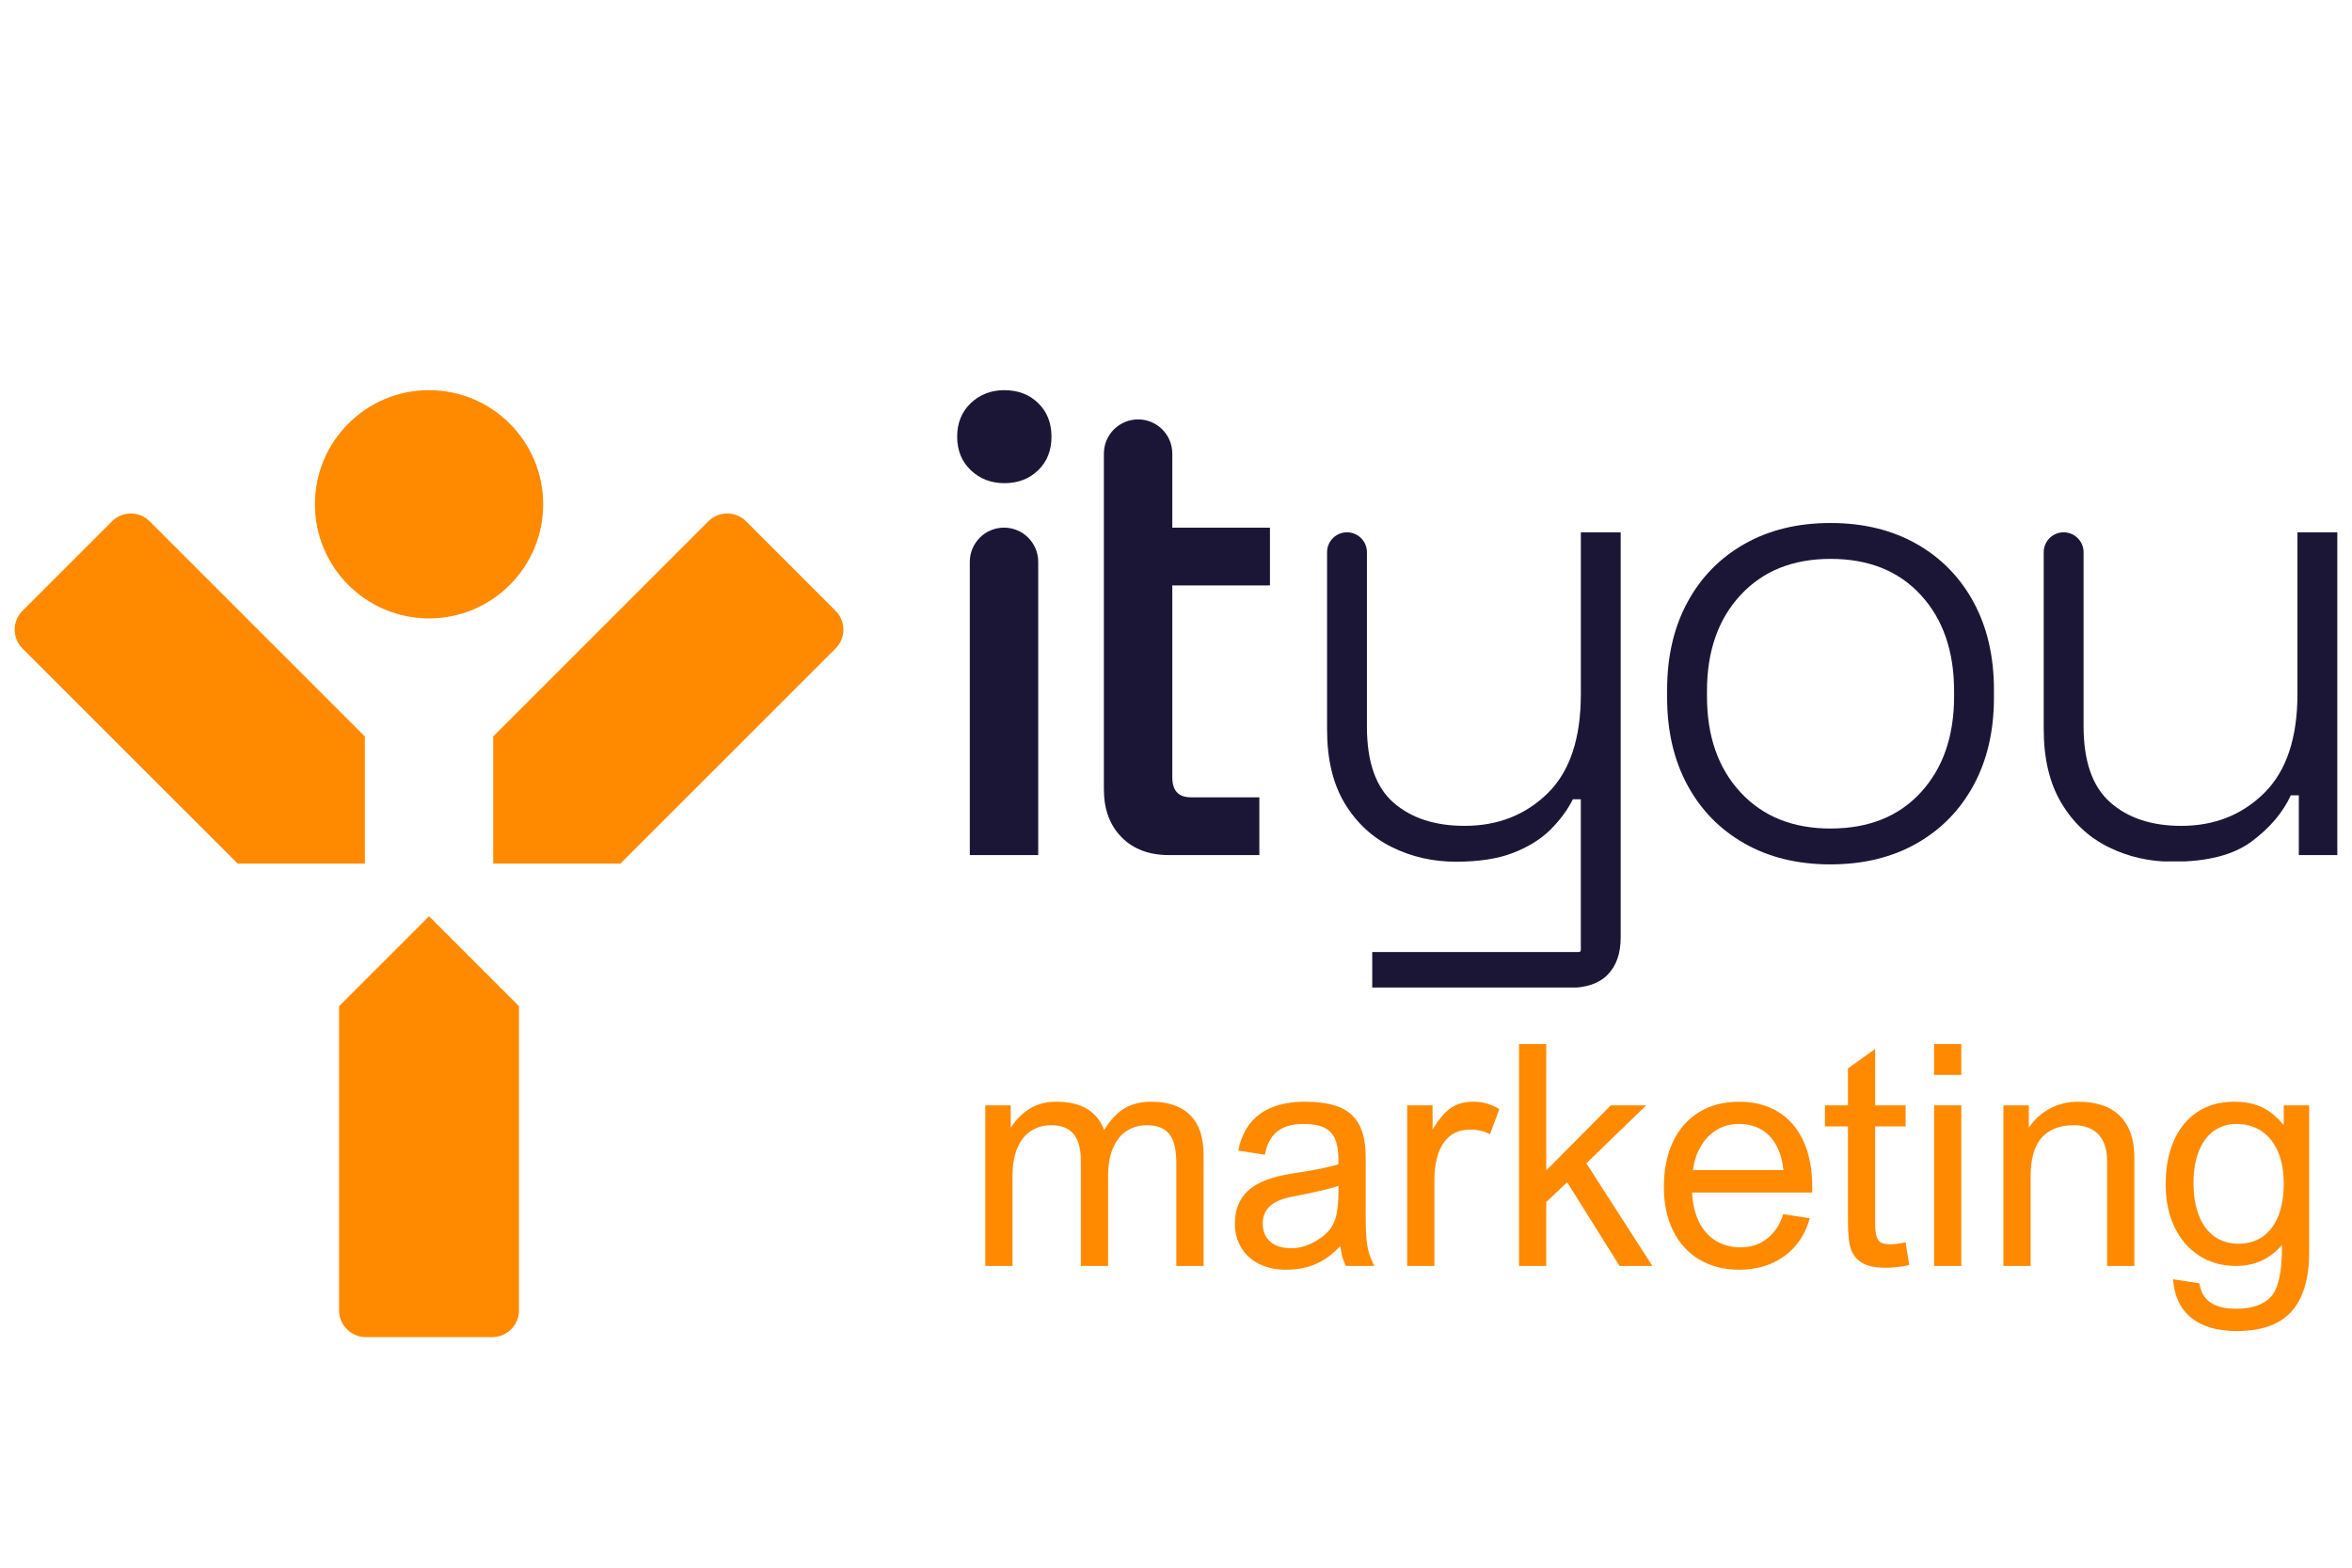
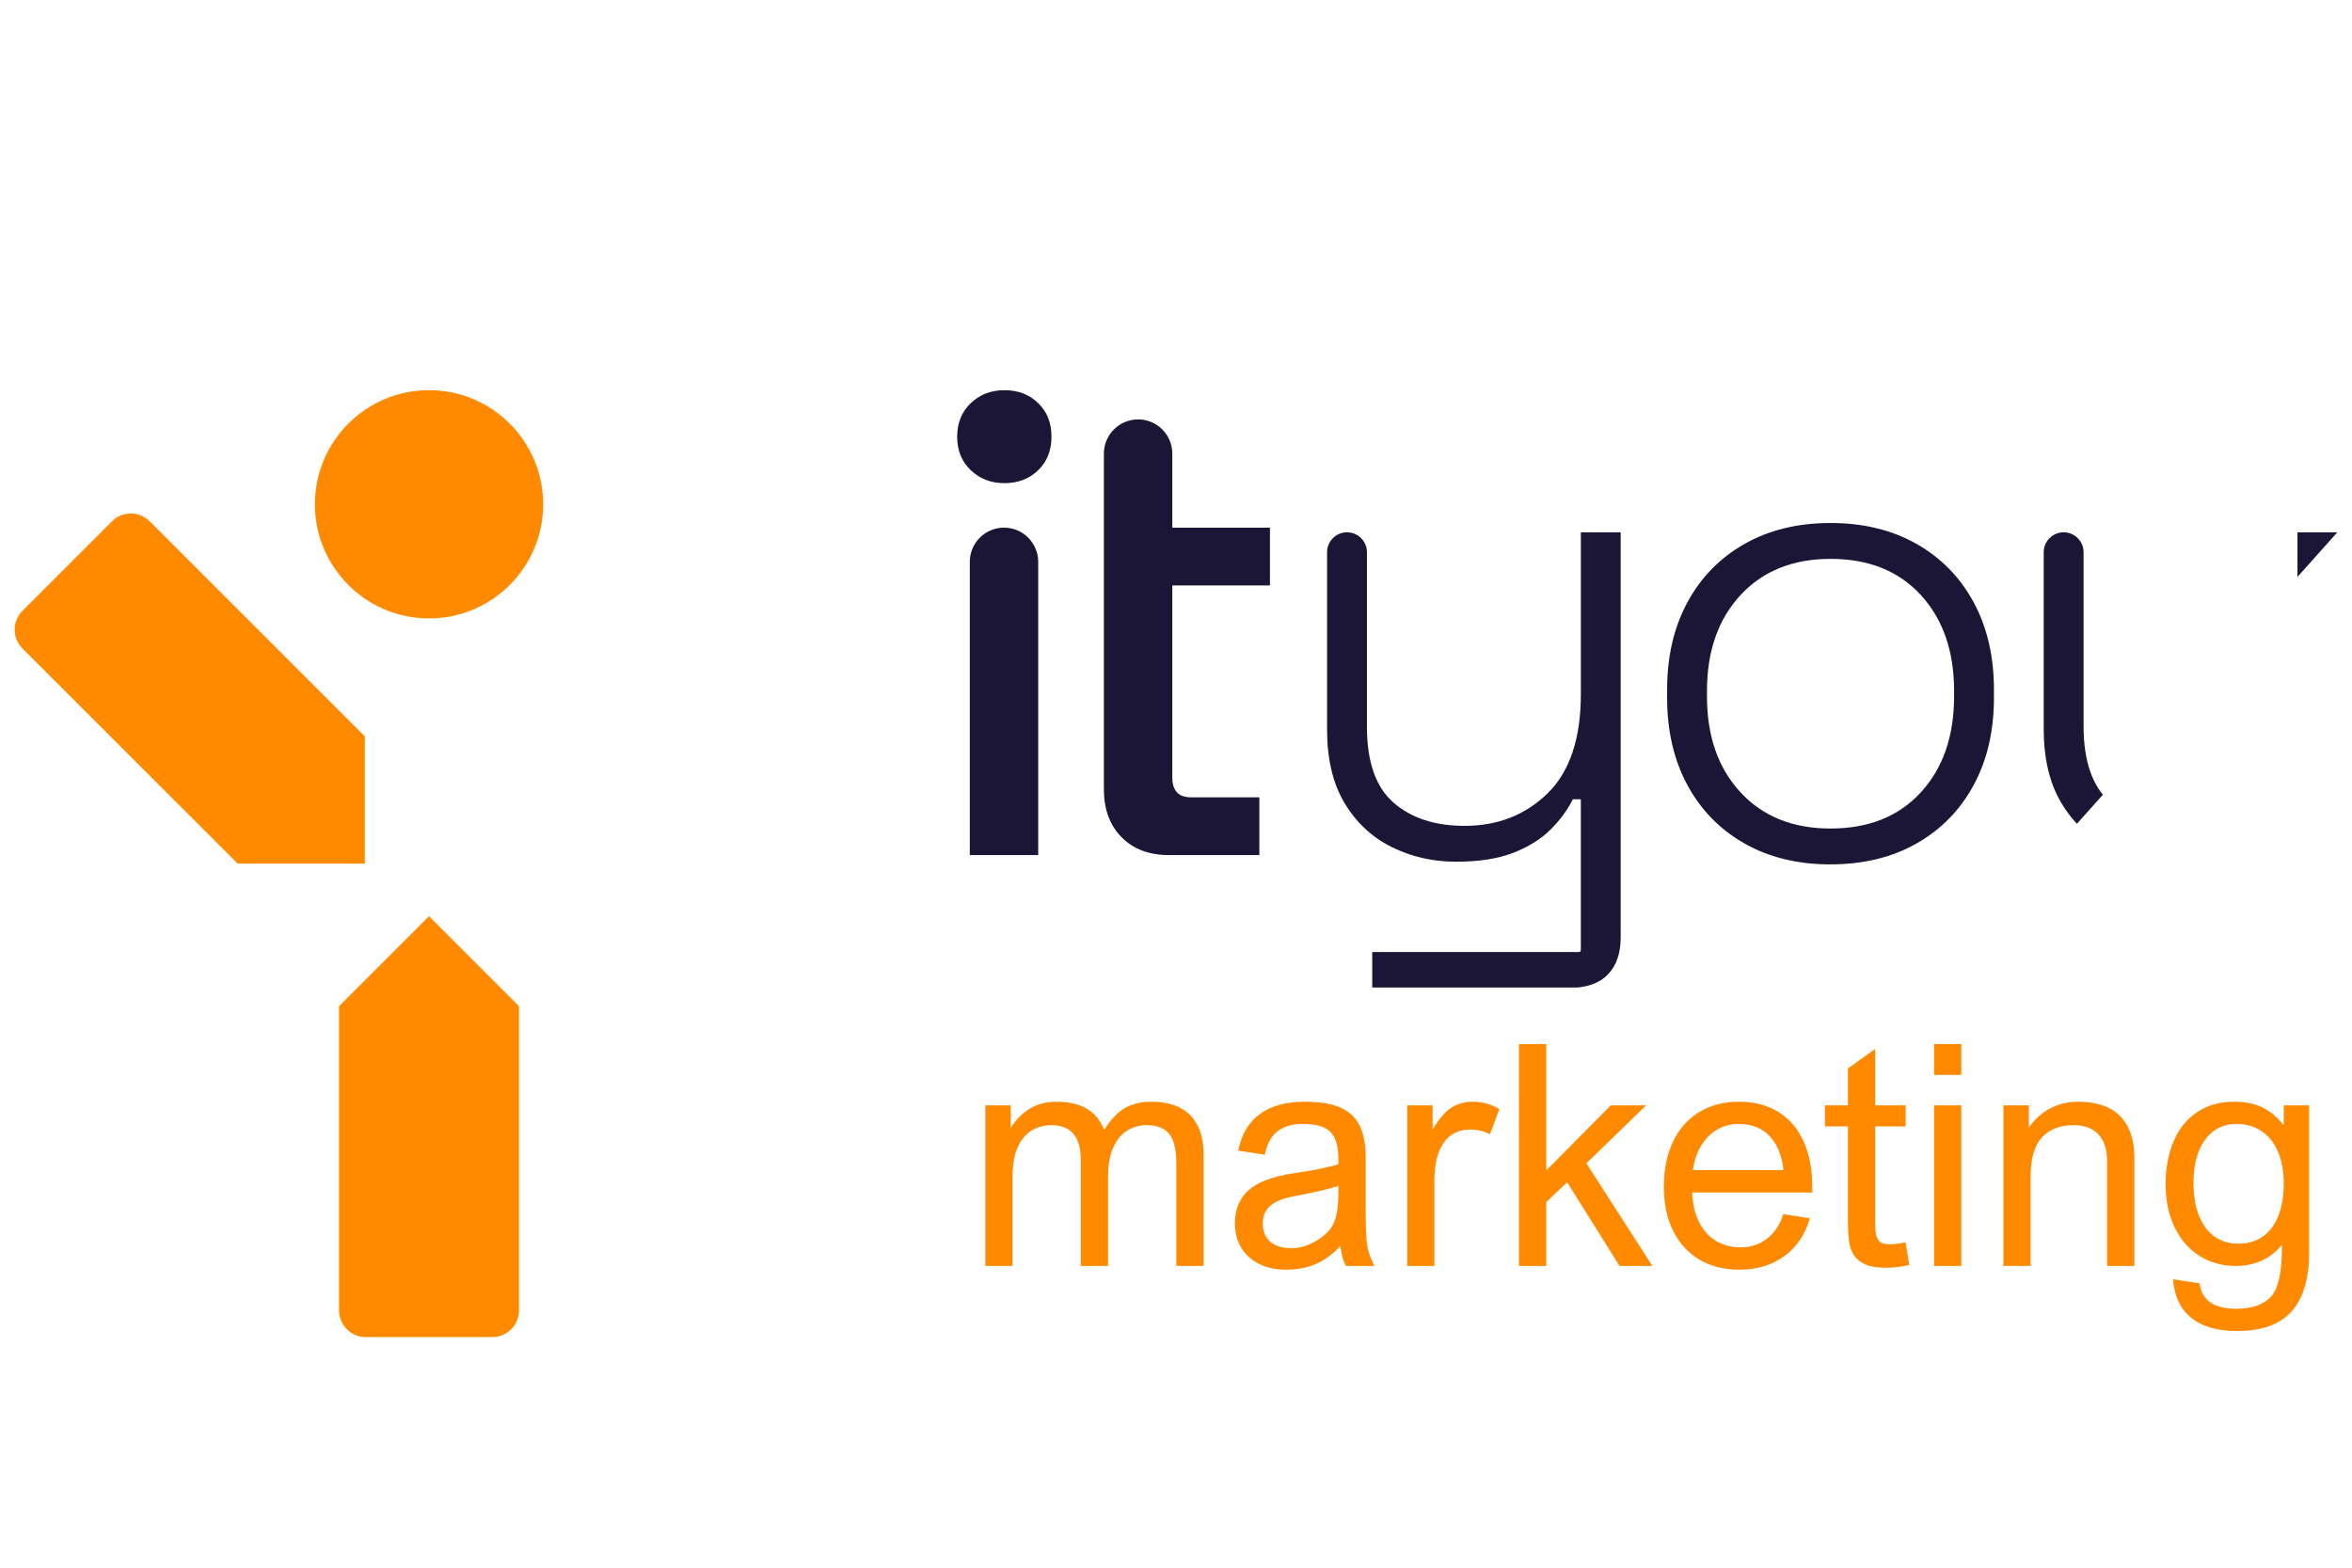
<svg xmlns="http://www.w3.org/2000/svg" width="1080" viewBox="0 0 810 540" height="720" preserveAspectRatio="xMidYMid meet">
  <defs>
    <g />
    <clipPath id="26638d019d">
      <path d="M 116.777 315.605 L 178.973 315.605 L 178.973 460.57 L 116.777 460.57 Z M 116.777 315.605 " clip-rule="nonzero" />
    </clipPath>
    <clipPath id="7debbcdb31">
      <path d="M 147.754 315.605 L 116.777 346.582 L 116.777 451.371 C 116.777 456.449 120.895 460.566 125.973 460.566 L 169.535 460.566 C 174.613 460.566 178.73 456.449 178.73 451.371 L 178.73 346.582 Z M 147.754 315.605 " clip-rule="nonzero" />
    </clipPath>
    <clipPath id="f153bf5815">
      <path d="M 5.051 176.852 L 125.688 176.852 L 125.688 297.488 L 5.051 297.488 Z M 5.051 176.852 " clip-rule="nonzero" />
    </clipPath>
    <clipPath id="e5547f4531">
      <path d="M 7.75 210.383 L 38.555 179.578 C 42.145 175.988 47.969 175.988 51.562 179.578 L 125.652 253.676 L 125.652 297.48 L 81.848 297.48 L 7.75 223.387 C 4.16 219.793 4.16 213.969 7.75 210.379 " clip-rule="nonzero" />
    </clipPath>
    <clipPath id="0127974e92">
      <path d="M 169.824 176.852 L 290.461 176.852 L 290.461 297.488 L 169.824 297.488 Z M 169.824 176.852 " clip-rule="nonzero" />
    </clipPath>
    <clipPath id="3b68006c2b">
      <path d="M 287.758 210.383 L 256.957 179.578 C 253.363 175.988 247.539 175.988 243.949 179.578 L 169.852 253.676 L 169.852 297.48 L 213.664 297.48 L 287.758 223.387 C 291.352 219.793 291.352 213.969 287.758 210.379 " clip-rule="nonzero" />
    </clipPath>
    <clipPath id="f5c2fc775e">
      <path d="M 108.035 134.395 L 187.477 134.395 L 187.477 213.418 L 108.035 213.418 Z M 108.035 134.395 " clip-rule="nonzero" />
    </clipPath>
    <clipPath id="b4022d0ef2">
      <path d="M 187.062 173.703 C 187.062 195.414 169.465 213.012 147.758 213.012 C 126.051 213.012 108.453 195.414 108.453 173.703 C 108.453 151.996 126.047 134.398 147.754 134.398 C 169.461 134.398 187.059 151.996 187.059 173.703 " clip-rule="nonzero" />
    </clipPath>
    <clipPath id="390ef2bcf4">
      <path d="M 329.637 134.398 L 362.25 134.398 L 362.25 294.543 L 329.637 294.543 Z M 329.637 134.398 " clip-rule="nonzero" />
    </clipPath>
    <clipPath id="c97476dd6d">
      <path d="M 333.988 294.539 L 333.988 193.535 C 333.988 187.027 339.262 181.75 345.77 181.75 C 352.277 181.75 357.551 187.027 357.551 193.535 L 357.551 294.539 Z M 345.879 166.43 C 341.305 166.43 337.449 164.941 334.328 161.969 C 331.199 158.992 329.637 155.145 329.637 150.414 C 329.637 145.684 331.199 141.836 334.328 138.859 C 337.453 135.887 341.305 134.398 345.879 134.398 C 350.609 134.398 354.496 135.887 357.547 138.859 C 360.602 141.832 362.125 145.688 362.125 150.414 C 362.125 155.141 360.602 158.992 357.547 161.965 C 354.496 164.938 350.609 166.43 345.879 166.43 " clip-rule="nonzero" />
    </clipPath>
    <clipPath id="70fd0c7338">
      <path d="M 380.164 144.465 L 437.578 144.465 L 437.578 294.594 L 380.164 294.594 Z M 380.164 144.465 " clip-rule="nonzero" />
    </clipPath>
    <clipPath id="363430aa55">
      <path d="M 402.586 294.539 C 395.719 294.539 390.266 292.48 386.23 288.359 C 382.184 284.242 380.164 278.75 380.164 271.891 L 380.164 156.246 C 380.164 149.742 385.441 144.465 391.945 144.465 C 398.453 144.465 403.727 149.742 403.727 156.246 L 403.727 181.754 L 437.355 181.754 L 437.355 201.656 L 403.727 201.656 L 403.727 267.773 C 403.727 272.348 405.863 274.637 410.137 274.637 L 433.703 274.637 L 433.703 294.539 Z M 402.586 294.539 " clip-rule="nonzero" />
    </clipPath>
    <clipPath id="f1dec98c65">
      <path d="M 457.027 183.355 L 558.539 183.355 L 558.539 340.555 L 457.027 340.555 Z M 457.027 183.355 " clip-rule="nonzero" />
    </clipPath>
    <clipPath id="17a75373d8">
      <path d="M 472.582 340.293 L 472.582 327.938 L 543.73 327.938 C 544.109 327.938 544.418 327.629 544.418 327.25 L 544.418 275.32 L 541.672 275.32 C 539.84 278.98 537.289 282.449 534.008 285.73 C 530.727 289.012 526.457 291.68 521.199 293.734 C 515.941 295.793 509.336 296.824 501.406 296.824 C 493.477 296.824 486.117 295.145 479.332 291.789 C 472.547 288.434 467.129 283.406 463.094 276.691 C 459.047 269.988 457.027 261.52 457.027 251.301 L 457.027 190.219 C 457.027 186.43 460.102 183.355 463.891 183.355 C 467.684 183.355 470.758 186.43 470.758 190.219 L 470.758 250.383 C 470.758 262.434 473.805 271.129 479.906 276.465 C 486.004 281.801 494.164 284.469 504.383 284.469 C 515.82 284.469 525.352 280.734 532.98 273.258 C 540.602 265.789 544.422 254.426 544.422 239.172 L 544.422 183.355 L 558.145 183.355 L 558.145 322.906 C 558.145 328.398 556.66 332.668 553.688 335.715 C 550.711 338.766 546.25 340.293 540.301 340.293 Z M 472.582 340.293 " clip-rule="nonzero" />
    </clipPath>
    <clipPath id="b05115fd45">
      <path d="M 574.133 180.152 L 687 180.152 L 687 298 L 574.133 298 Z M 574.133 180.152 " clip-rule="nonzero" />
    </clipPath>
    <clipPath id="c090b1c002">
      <path d="M 630.414 285.387 C 643.531 285.387 653.898 281.238 661.523 272.918 C 669.148 264.605 672.965 253.586 672.965 239.863 L 672.965 238.031 C 672.965 224.305 669.148 213.289 661.523 204.973 C 653.898 196.656 643.531 192.508 630.414 192.508 C 617.449 192.508 607.113 196.664 599.418 204.977 C 591.719 213.289 587.863 224.309 587.863 238.035 L 587.863 239.867 C 587.863 253.59 591.715 264.613 599.418 272.926 C 607.113 281.242 617.453 285.395 630.414 285.395 M 630.414 297.746 C 619.129 297.746 609.254 295.348 600.789 290.543 C 592.324 285.738 585.766 279.031 581.113 270.41 C 576.457 261.789 574.133 251.758 574.133 240.32 L 574.133 237.574 C 574.133 226.137 576.457 216.109 581.113 207.488 C 585.766 198.871 592.32 192.164 600.789 187.359 C 609.258 182.551 619.125 180.152 630.414 180.152 C 641.703 180.152 651.578 182.559 660.043 187.359 C 668.504 192.156 675.062 198.875 679.715 207.488 C 684.367 216.105 686.691 226.137 686.691 237.574 L 686.691 240.32 C 686.691 251.758 684.367 261.785 679.715 270.402 C 675.062 279.016 668.512 285.73 660.043 290.535 C 651.574 295.34 641.699 297.738 630.414 297.738 " clip-rule="nonzero" />
    </clipPath>
    <clipPath id="f6edcef98a">
-       <path d="M 703.434 183.355 L 804.945 183.355 L 804.945 297 L 703.434 297 Z M 703.434 183.355 " clip-rule="nonzero" />
+       <path d="M 703.434 183.355 L 804.945 183.355 L 703.434 297 Z M 703.434 183.355 " clip-rule="nonzero" />
    </clipPath>
    <clipPath id="32b2037e28">
      <path d="M 748.211 296.824 C 740.277 296.824 732.918 295.145 726.137 291.789 C 719.348 288.438 713.934 283.363 709.895 276.578 C 705.848 269.797 703.828 261.289 703.828 251.07 L 703.828 190.219 C 703.828 186.43 706.902 183.355 710.695 183.355 C 714.484 183.355 717.559 186.43 717.559 190.219 L 717.559 250.156 C 717.559 262.207 720.605 270.938 726.707 276.348 C 732.805 281.766 740.965 284.473 751.188 284.473 C 762.625 284.473 772.152 280.699 779.777 273.148 C 787.406 265.598 791.219 254.199 791.219 238.949 L 791.219 183.355 L 804.941 183.355 L 804.941 294.535 L 791.68 294.535 L 791.68 273.949 L 788.934 273.949 C 786.191 279.898 781.688 285.195 775.438 289.848 C 769.188 294.504 760.109 296.828 748.215 296.828 " clip-rule="nonzero" />
    </clipPath>
  </defs>
  <g clip-path="url(#26638d019d)">
    <g clip-path="url(#7debbcdb31)">
      <path fill="#ff8a00" d="M 116.777 315.605 L 178.73 315.605 L 178.73 460.57 L 116.777 460.57 Z M 116.777 315.605 " fill-opacity="1" fill-rule="nonzero" />
    </g>
  </g>
  <g clip-path="url(#f153bf5815)">
    <g clip-path="url(#e5547f4531)">
      <path fill="#ff8a00" d="M 2.949 132.293 L 292.562 132.293 L 292.562 299.59 L 2.949 299.59 Z M 2.949 132.293 " fill-opacity="1" fill-rule="nonzero" />
    </g>
  </g>
  <g clip-path="url(#0127974e92)">
    <g clip-path="url(#3b68006c2b)">
-       <path fill="#ff8a00" d="M 2.949 132.293 L 292.562 132.293 L 292.562 299.59 L 2.949 299.59 Z M 2.949 132.293 " fill-opacity="1" fill-rule="nonzero" />
-     </g>
+       </g>
  </g>
  <g clip-path="url(#f5c2fc775e)">
    <g clip-path="url(#b4022d0ef2)">
      <path fill="#ff8a00" d="M 2.949 132.293 L 292.562 132.293 L 292.562 299.59 L 2.949 299.59 Z M 2.949 132.293 " fill-opacity="1" fill-rule="nonzero" />
    </g>
  </g>
  <g clip-path="url(#390ef2bcf4)">
    <g clip-path="url(#c97476dd6d)">
      <path fill="#1c1636" d="M 329.637 134.398 L 362.121 134.398 L 362.121 294.543 L 329.637 294.543 Z M 329.637 134.398 " fill-opacity="1" fill-rule="nonzero" />
    </g>
  </g>
  <g clip-path="url(#70fd0c7338)">
    <g clip-path="url(#363430aa55)">
      <path fill="#1c1636" d="M 380.164 144.465 L 437.355 144.465 L 437.355 294.594 L 380.164 294.594 Z M 380.164 144.465 " fill-opacity="1" fill-rule="nonzero" />
    </g>
  </g>
  <g clip-path="url(#f1dec98c65)">
    <g clip-path="url(#17a75373d8)">
      <path fill="#1c1636" d="M 457.027 183.355 L 558.145 183.355 L 558.145 340.16 L 457.027 340.16 Z M 457.027 183.355 " fill-opacity="1" fill-rule="nonzero" />
    </g>
  </g>
  <g clip-path="url(#b05115fd45)">
    <g clip-path="url(#c090b1c002)">
      <path fill="#1c1636" d="M 574.133 180.152 L 686.684 180.152 L 686.684 297.742 L 574.133 297.742 Z M 574.133 180.152 " fill-opacity="1" fill-rule="nonzero" />
    </g>
  </g>
  <g clip-path="url(#f6edcef98a)">
    <g clip-path="url(#32b2037e28)">
      <path fill="#1c1636" d="M 703.828 183.355 L 804.945 183.355 L 804.945 296.715 L 703.828 296.715 Z M 703.828 183.355 " fill-opacity="1" fill-rule="nonzero" />
    </g>
  </g>
  <g fill="#ff8a00" fill-opacity="1">
    <g transform="translate(332.082, 436.059)">
      <g>
        <path d="M 64.375 -56.562 C 70.289 -56.562 74.773 -55.016 77.828 -51.922 C 80.891 -48.828 82.422 -44.312 82.422 -38.375 L 82.422 0 L 73.031 0 L 73.031 -35.5 C 73.031 -40.195 72.195 -43.535 70.531 -45.516 C 68.863 -47.492 66.312 -48.484 62.875 -48.484 C 60.375 -48.484 58.113 -47.859 56.094 -46.609 C 54.07 -45.359 52.473 -43.41 51.297 -40.766 C 50.117 -38.129 49.531 -34.828 49.531 -30.859 L 49.531 0 L 40.141 0 L 40.141 -36.328 C 40.141 -40.473 39.285 -43.535 37.578 -45.516 C 35.879 -47.492 33.344 -48.484 29.969 -48.484 C 27.539 -48.484 25.316 -47.891 23.297 -46.703 C 21.285 -45.523 19.672 -43.625 18.453 -41 C 17.234 -38.375 16.625 -34.992 16.625 -30.859 L 16.625 0 L 7.25 0 L 7.25 -55.312 L 16 -55.312 L 16 -47.594 C 19.895 -53.57 25.078 -56.562 31.547 -56.562 C 35.953 -56.562 39.508 -55.754 42.219 -54.141 C 44.938 -52.523 46.922 -50.098 48.172 -46.859 C 50.461 -50.473 52.875 -52.992 55.406 -54.422 C 57.945 -55.848 60.938 -56.562 64.375 -56.562 Z M 64.375 -56.562 " />
      </g>
    </g>
  </g>
  <g fill="#ff8a00" fill-opacity="1">
    <g transform="translate(421.535, 436.059)">
      <g>
        <path d="M 51.766 0 L 41.969 0 C 41.406 -1.176 41.02 -2.129 40.812 -2.859 C 40.602 -3.598 40.344 -4.922 40.031 -6.828 C 37.352 -3.973 34.52 -1.906 31.531 -0.625 C 28.551 0.656 25.129 1.297 21.266 1.297 C 17.797 1.297 14.727 0.629 12.062 -0.703 C 9.406 -2.035 7.352 -3.91 5.906 -6.328 C 4.469 -8.742 3.75 -11.52 3.75 -14.656 C 3.75 -19.414 5.297 -23.203 8.391 -26.016 C 11.484 -28.828 16.578 -30.773 23.672 -31.859 C 31.035 -32.961 36.281 -34.02 39.406 -35.031 L 39.406 -36.484 C 39.406 -39.578 39.004 -42.02 38.203 -43.812 C 37.41 -45.602 36.133 -46.898 34.375 -47.703 C 32.625 -48.504 30.254 -48.906 27.266 -48.906 C 23.516 -48.906 20.551 -48.051 18.375 -46.344 C 16.207 -44.645 14.773 -41.969 14.078 -38.312 L 4.906 -39.719 C 6.008 -45.32 8.5 -49.531 12.375 -52.344 C 16.25 -55.156 21.383 -56.562 27.781 -56.562 C 32.688 -56.562 36.664 -55.941 39.719 -54.703 C 42.781 -53.473 45.055 -51.457 46.547 -48.656 C 48.047 -45.863 48.797 -42.102 48.797 -37.375 L 48.797 -17.516 C 48.797 -14.078 48.875 -11.414 49.031 -9.531 C 49.188 -7.656 49.461 -6.039 49.859 -4.688 C 50.266 -3.332 50.898 -1.77 51.766 0 Z M 24.078 -23.984 C 20.359 -23.316 17.641 -22.219 15.922 -20.688 C 14.203 -19.164 13.344 -17.156 13.344 -14.656 C 13.344 -11.977 14.203 -9.879 15.922 -8.359 C 17.641 -6.848 20.117 -6.094 23.359 -6.094 C 26.066 -6.094 28.898 -6.961 31.859 -8.703 C 33.898 -9.922 35.453 -11.234 36.516 -12.641 C 37.578 -14.047 38.32 -15.754 38.75 -17.766 C 39.188 -19.785 39.406 -22.414 39.406 -25.656 L 39.406 -27.625 C 38.57 -27.25 36.688 -26.711 33.75 -26.016 C 30.812 -25.316 27.586 -24.641 24.078 -23.984 Z M 24.078 -23.984 " />
      </g>
    </g>
  </g>
  <g fill="#ff8a00" fill-opacity="1">
    <g transform="translate(477.364, 436.059)">
      <g>
        <path d="M 28.938 -46.969 C 24.938 -46.969 21.883 -45.43 19.781 -42.359 C 17.676 -39.285 16.625 -35 16.625 -29.5 L 16.625 0 L 7.25 0 L 7.25 -55.312 L 16 -55.312 L 16 -46.969 C 18.051 -50.445 20.133 -52.914 22.25 -54.375 C 24.375 -55.832 26.93 -56.562 29.922 -56.562 C 31.586 -56.562 33.141 -56.359 34.578 -55.953 C 36.023 -55.555 37.5 -54.91 39 -54.016 L 35.766 -45.359 C 33.742 -46.43 31.469 -46.969 28.938 -46.969 Z M 28.938 -46.969 " />
      </g>
    </g>
  </g>
  <g fill="#ff8a00" fill-opacity="1">
    <g transform="translate(515.887, 436.059)">
      <g>
        <path d="M 16.625 -32.891 L 38.844 -55.312 L 51.031 -55.312 L 30.438 -35.344 L 53.172 0 L 41.859 0 L 23.828 -28.828 L 16.625 -22 L 16.625 0 L 7.25 0 L 7.25 -76.422 L 16.625 -76.422 Z M 16.625 -32.891 " />
      </g>
    </g>
  </g>
  <g fill="#ff8a00" fill-opacity="1">
    <g transform="translate(569.267, 436.059)">
      <g>
        <path d="M 30.234 -6.406 C 33.773 -6.406 36.844 -7.445 39.438 -9.531 C 42.031 -11.625 43.828 -14.391 44.828 -17.828 L 54.016 -16.422 C 52.441 -10.828 49.508 -6.473 45.219 -3.359 C 40.926 -0.254 35.773 1.297 29.766 1.297 C 24.484 1.297 19.883 0.133 15.969 -2.188 C 12.062 -4.52 9.047 -7.832 6.922 -12.125 C 4.805 -16.414 3.75 -21.445 3.75 -27.219 C 3.75 -33.156 4.789 -38.332 6.875 -42.75 C 8.969 -47.164 11.969 -50.57 15.875 -52.969 C 19.781 -55.363 24.375 -56.562 29.656 -56.562 C 34.77 -56.562 39.219 -55.422 43 -53.141 C 46.789 -50.867 49.711 -47.523 51.766 -43.109 C 53.816 -38.691 54.844 -33.395 54.844 -27.219 L 54.844 -25.281 L 13.453 -25.281 C 13.66 -21.32 14.473 -17.926 15.891 -15.094 C 17.316 -12.258 19.254 -10.102 21.703 -8.625 C 24.16 -7.145 27.004 -6.406 30.234 -6.406 Z M 29.562 -48.906 C 26.781 -48.906 24.273 -48.242 22.047 -46.922 C 19.828 -45.598 17.992 -43.738 16.547 -41.344 C 15.109 -38.945 14.18 -36.164 13.766 -33 L 44.938 -33 C 44.383 -38.102 42.773 -42.031 40.109 -44.781 C 37.453 -47.531 33.938 -48.906 29.562 -48.906 Z M 29.562 -48.906 " />
      </g>
    </g>
  </g>
  <g fill="#ff8a00" fill-opacity="1">
    <g transform="translate(627.755, 436.059)">
      <g>
        <path d="M 18.031 -55.312 L 28.516 -55.312 L 28.516 -48.062 L 18.031 -48.062 L 18.031 -14.547 C 18.031 -12.492 18.211 -10.961 18.578 -9.953 C 18.941 -8.953 19.488 -8.285 20.219 -7.953 C 20.957 -7.617 21.969 -7.453 23.25 -7.453 C 24.5 -7.453 26.254 -7.676 28.516 -8.125 L 29.766 -0.312 C 27.086 0.312 24.395 0.625 21.688 0.625 C 18.312 0.625 15.711 0.129 13.891 -0.859 C 12.066 -1.848 10.723 -3.316 9.859 -5.266 C 9.055 -7.141 8.656 -10.531 8.656 -15.438 L 8.656 -48.062 L 0.734 -48.062 L 0.734 -55.312 L 8.656 -55.312 L 8.656 -68.031 L 18.031 -74.75 Z M 18.031 -55.312 " />
      </g>
    </g>
  </g>
  <g fill="#ff8a00" fill-opacity="1">
    <g transform="translate(658.824, 436.059)">
      <g>
        <path d="M 16.625 -65.797 L 7.25 -65.797 L 7.25 -76.422 L 16.625 -76.422 Z M 16.625 0 L 7.25 0 L 7.25 -55.312 L 16.625 -55.312 Z M 16.625 0 " />
      </g>
    </g>
  </g>
  <g fill="#ff8a00" fill-opacity="1">
    <g transform="translate(682.699, 436.059)">
      <g>
        <path d="M 42.953 0 L 42.953 -36.172 C 42.953 -40.211 41.941 -43.273 39.922 -45.359 C 37.91 -47.441 35.066 -48.484 31.391 -48.484 C 26.723 -48.484 23.094 -47.07 20.5 -44.25 C 17.914 -41.438 16.625 -36.957 16.625 -30.812 L 16.625 0 L 7.25 0 L 7.25 -55.312 L 16 -55.312 L 16 -47.594 C 17.844 -50.375 20.234 -52.562 23.172 -54.156 C 26.109 -55.758 29.367 -56.562 32.953 -56.562 C 39.348 -56.562 44.176 -54.91 47.438 -51.609 C 50.707 -48.305 52.344 -43.582 52.344 -37.438 L 52.344 0 Z M 42.953 0 " />
      </g>
    </g>
  </g>
  <g fill="#ff8a00" fill-opacity="1">
    <g transform="translate(742.073, 436.059)">
      <g>
        <path d="M 44.422 -55.312 L 53.172 -55.312 L 53.172 -4.688 C 53.172 4.344 51.16 11.117 47.141 15.641 C 43.129 20.16 36.832 22.422 28.25 22.422 C 21.477 22.422 16.223 20.879 12.484 17.797 C 8.742 14.723 6.688 10.32 6.312 4.594 L 15.375 6 C 15.832 8.988 17.109 11.191 19.203 12.609 C 21.305 14.035 24.27 14.75 28.094 14.75 C 33.445 14.75 37.395 13.395 39.938 10.688 C 42.508 7.938 43.797 2.359 43.797 -6.047 L 43.797 -7.25 C 39.766 -2.414 34.477 0 27.938 0 C 23.145 0 18.914 -1.188 15.25 -3.562 C 11.582 -5.945 8.75 -9.258 6.75 -13.5 C 4.75 -17.738 3.75 -22.602 3.75 -28.094 C 3.75 -33.727 4.672 -38.691 6.516 -42.984 C 8.359 -47.273 11.051 -50.609 14.594 -52.984 C 18.145 -55.367 22.406 -56.562 27.375 -56.562 C 31.195 -56.562 34.441 -55.898 37.109 -54.578 C 39.785 -53.254 42.148 -51.289 44.203 -48.688 L 44.422 -48.688 Z M 28.047 -48.906 C 25.16 -48.906 22.602 -48.113 20.375 -46.531 C 18.156 -44.945 16.426 -42.625 15.188 -39.562 C 13.957 -36.508 13.344 -32.863 13.344 -28.625 C 13.344 -24.281 13.957 -20.535 15.188 -17.391 C 16.426 -14.242 18.207 -11.832 20.531 -10.156 C 22.863 -8.488 25.629 -7.656 28.828 -7.656 C 32.098 -7.656 34.906 -8.488 37.25 -10.156 C 39.594 -11.832 41.375 -14.223 42.594 -17.328 C 43.812 -20.441 44.422 -24.133 44.422 -28.406 C 44.422 -32.582 43.766 -36.219 42.453 -39.312 C 41.148 -42.406 39.266 -44.773 36.797 -46.422 C 34.336 -48.078 31.422 -48.906 28.047 -48.906 Z M 28.047 -48.906 " />
      </g>
    </g>
  </g>
</svg>